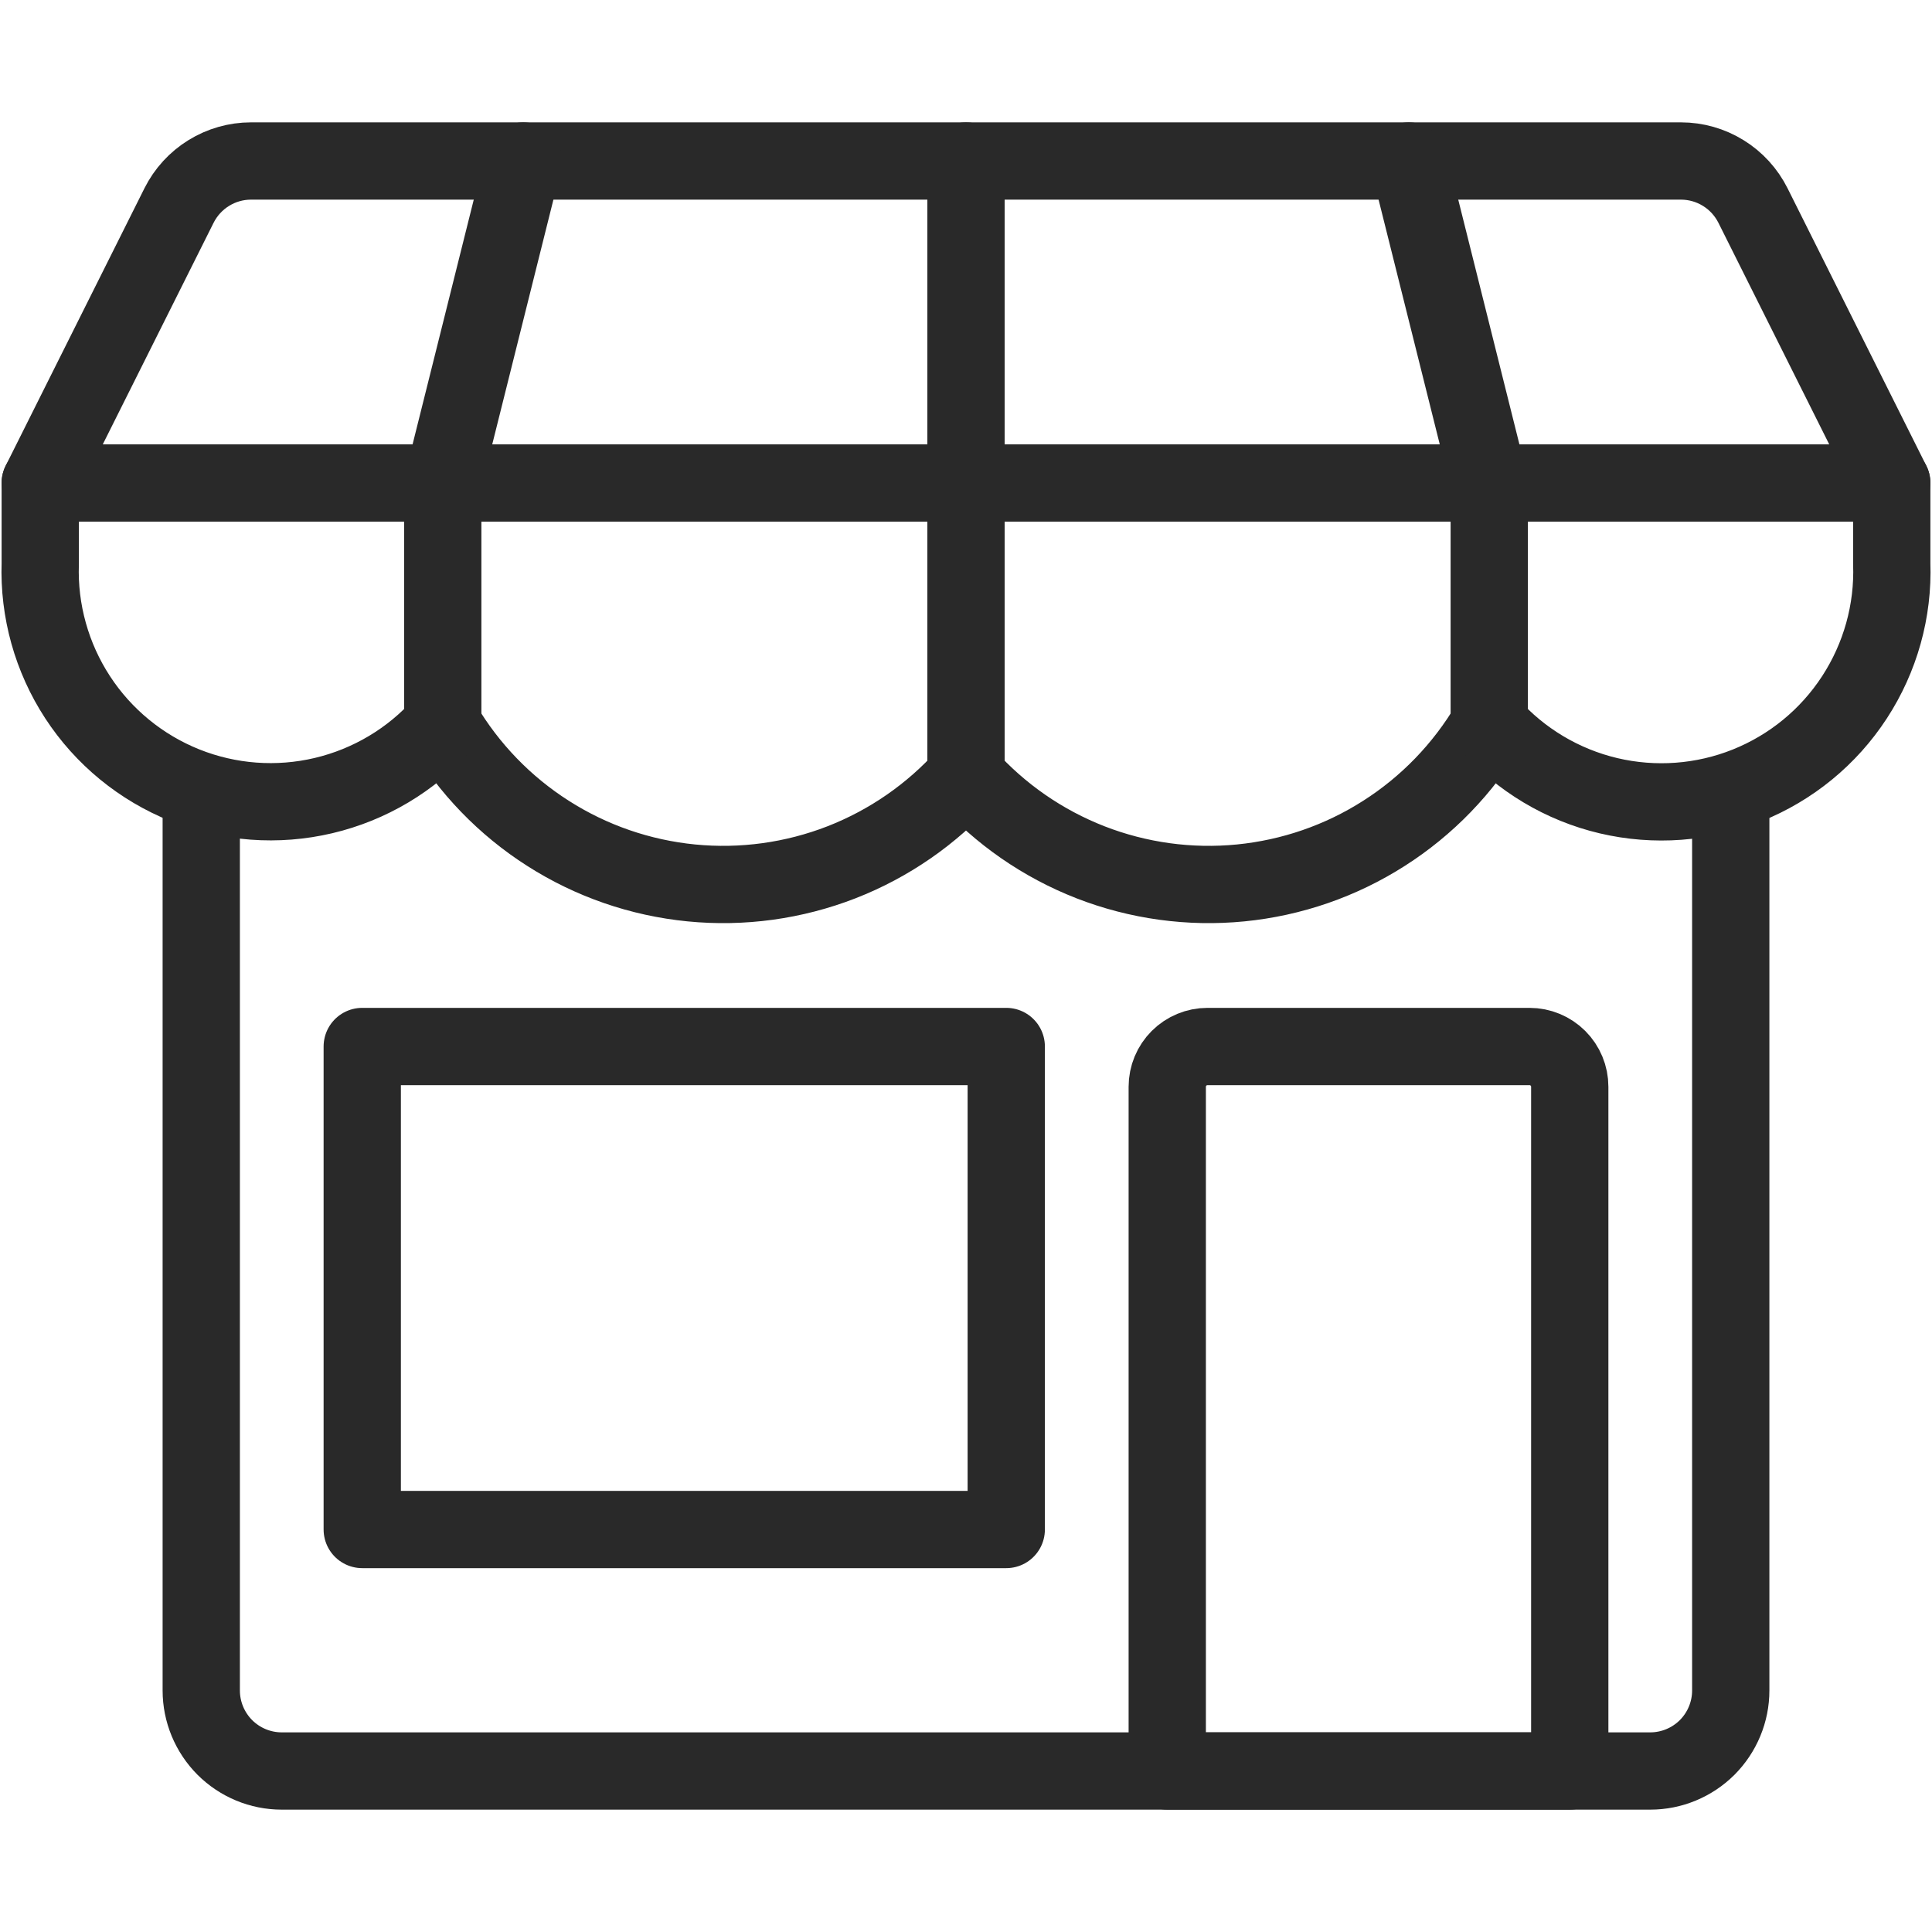
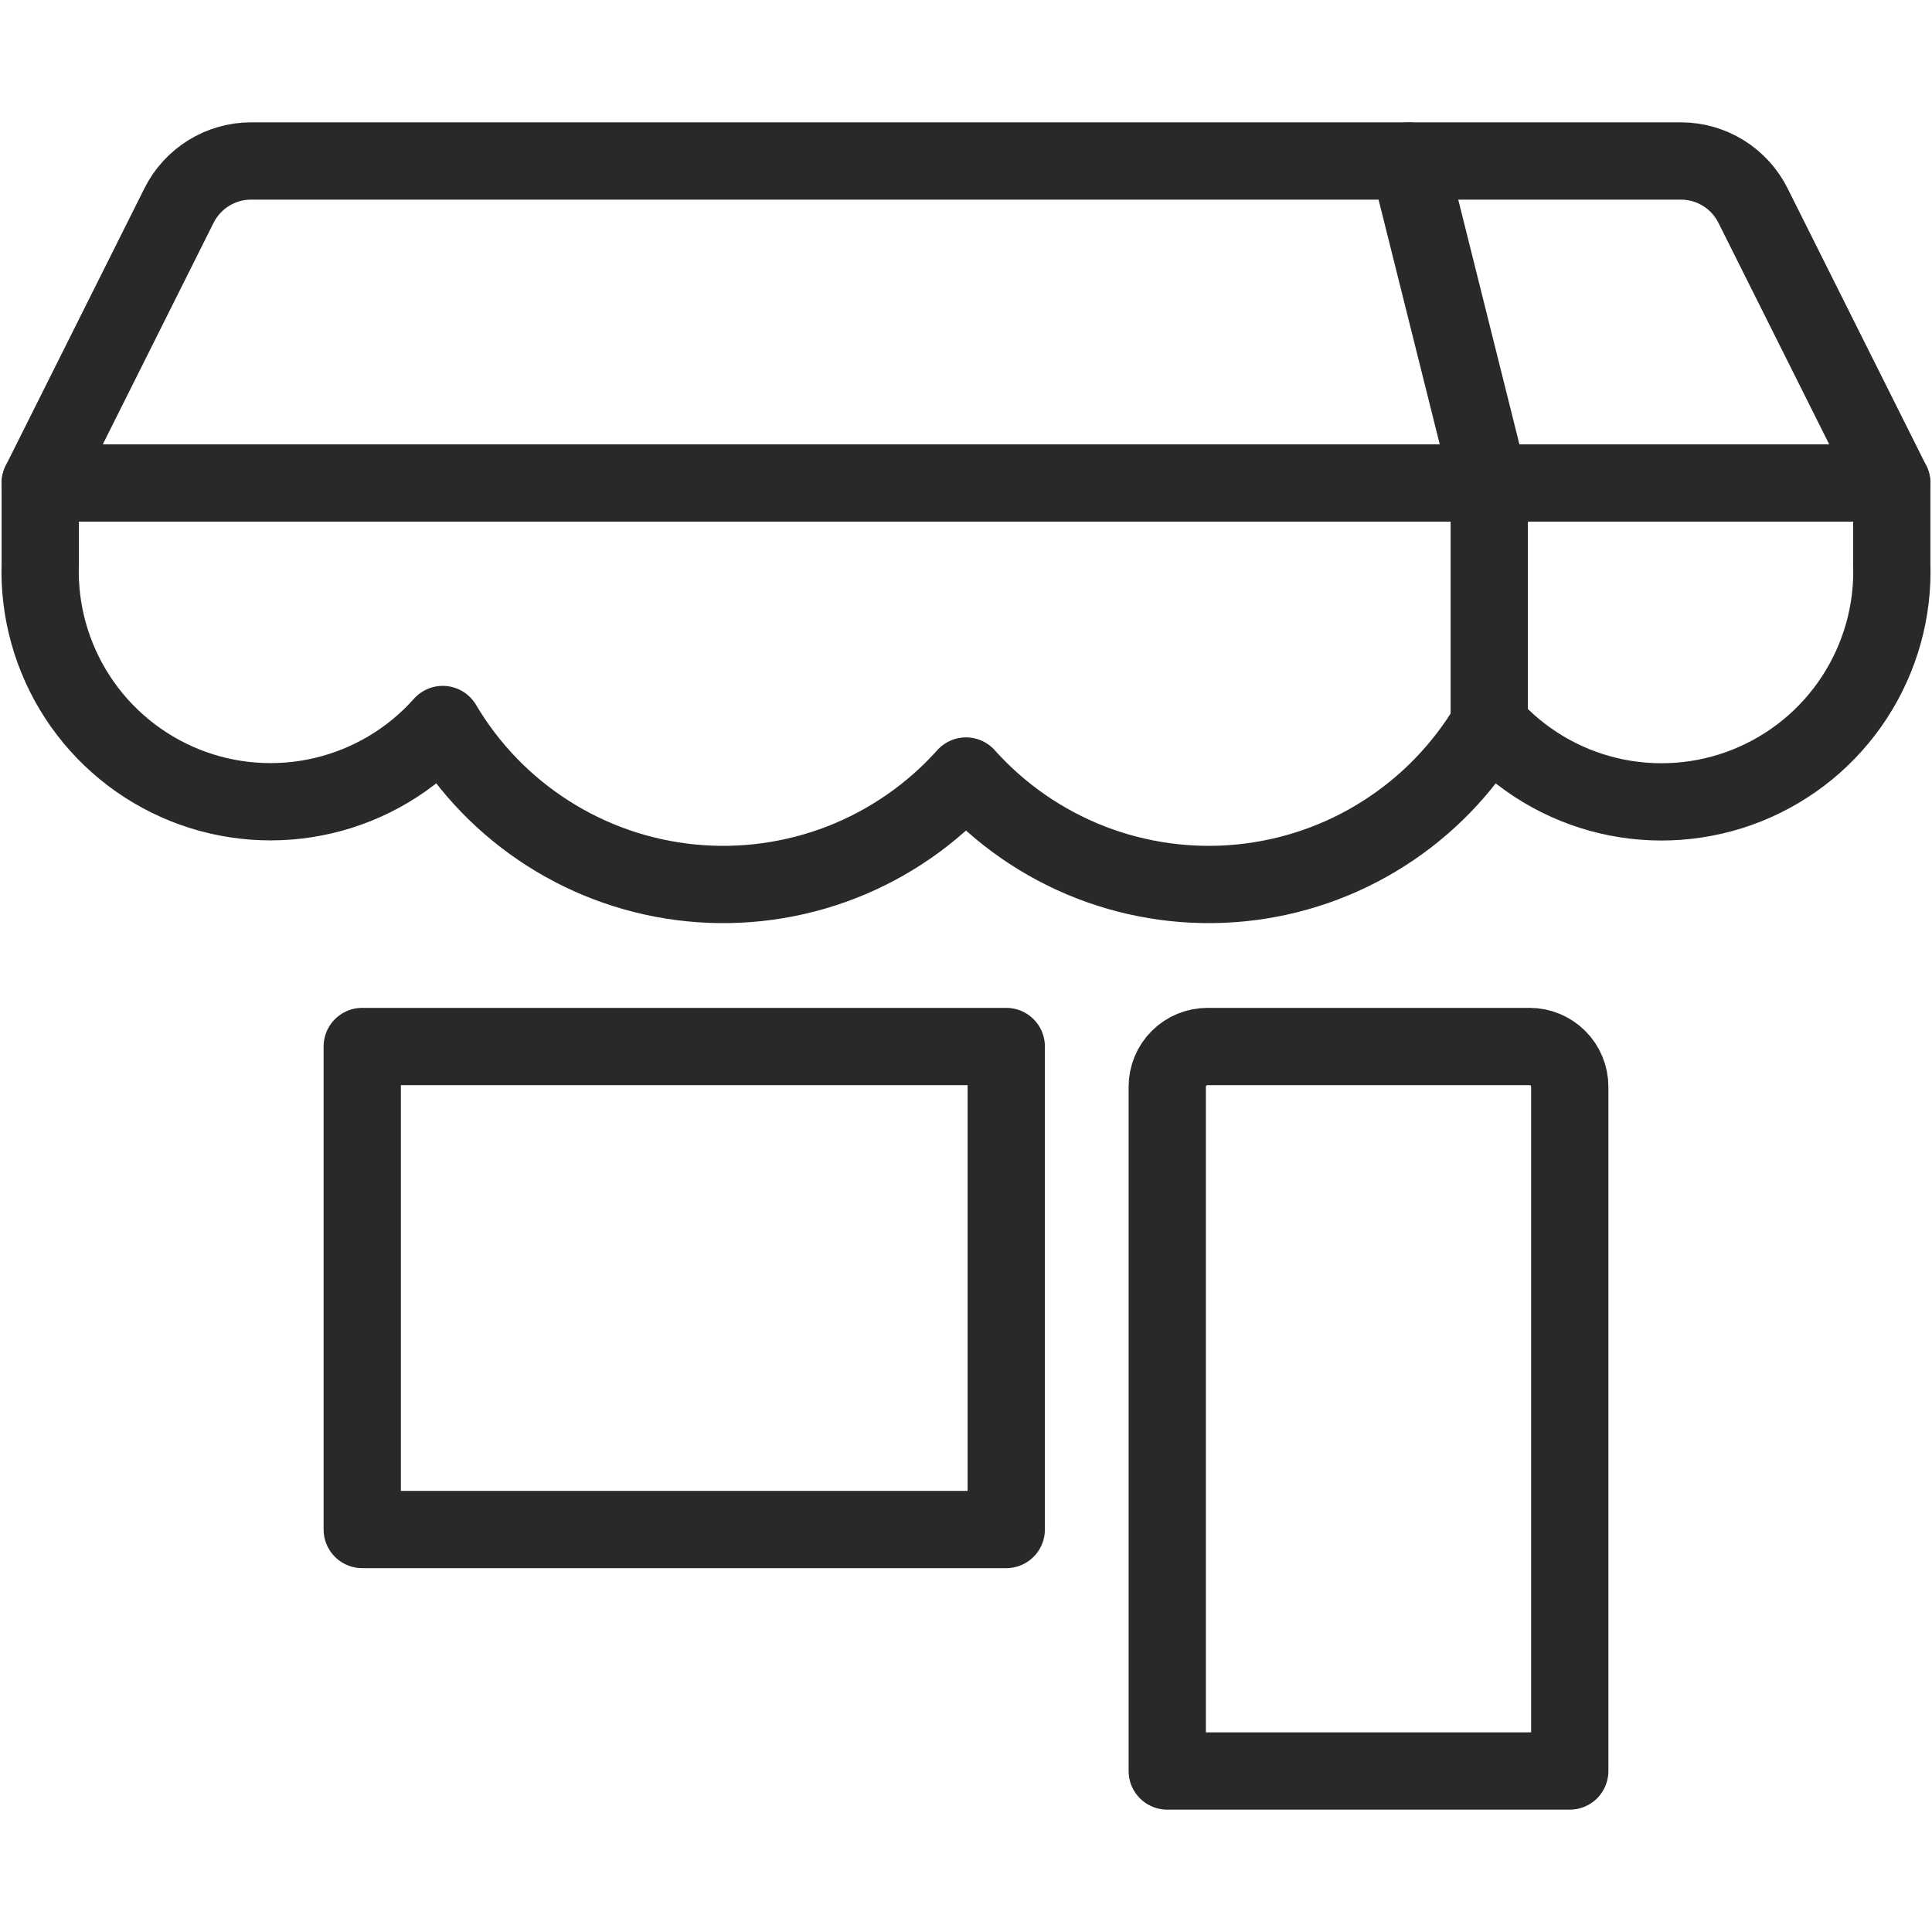
<svg xmlns="http://www.w3.org/2000/svg" width="30" height="30" viewBox="0 0 30 30" fill="none">
-   <path d="M26.875 12.297V26.25C26.875 26.581 26.743 26.899 26.509 27.134C26.274 27.368 25.956 27.5 25.625 27.5H4.375C4.043 27.5 3.726 27.368 3.491 27.134C3.257 26.899 3.125 26.581 3.125 26.25V12.297" stroke="#292929" stroke-width="1.2" stroke-linecap="round" stroke-linejoin="round" />
  <path d="M5.625 16.25H15.625V23.75H5.625V16.25Z" stroke="#292929" stroke-width="1.2" stroke-linecap="round" stroke-linejoin="round" />
  <path d="M24.375 27.5H18.125V16.875C18.125 16.709 18.191 16.55 18.308 16.433C18.425 16.316 18.584 16.25 18.75 16.25H23.75C23.916 16.25 24.075 16.316 24.192 16.433C24.309 16.55 24.375 16.709 24.375 16.875V27.5Z" stroke="#292929" stroke-width="1.2" stroke-linecap="round" stroke-linejoin="round" />
  <path d="M27.22 3.191C27.116 2.984 26.957 2.809 26.759 2.687C26.562 2.565 26.335 2.5 26.102 2.5H3.897C3.665 2.5 3.438 2.565 3.241 2.687C3.043 2.809 2.884 2.984 2.78 3.191L0.625 7.5H29.375L27.22 3.191Z" stroke="#292929" stroke-width="1.2" stroke-linecap="round" stroke-linejoin="round" />
  <path d="M29.375 8.75C29.401 9.486 29.198 10.211 28.796 10.828C28.394 11.445 27.812 11.922 27.128 12.196C26.445 12.469 25.694 12.525 24.977 12.356C24.261 12.187 23.614 11.8 23.125 11.25C22.72 11.934 22.16 12.514 21.489 12.941C20.819 13.369 20.057 13.632 19.265 13.71C18.474 13.788 17.675 13.678 16.934 13.39C16.193 13.101 15.53 12.642 15 12.05C14.47 12.642 13.807 13.101 13.066 13.39C12.325 13.678 11.526 13.788 10.735 13.71C9.943 13.632 9.181 13.369 8.511 12.941C7.84 12.514 7.28 11.934 6.875 11.25C6.386 11.8 5.739 12.185 5.023 12.354C4.307 12.523 3.556 12.467 2.873 12.194C2.189 11.92 1.607 11.443 1.205 10.827C0.803 10.211 0.6 9.485 0.625 8.75V7.5H29.375V8.75Z" stroke="#292929" stroke-width="1.2" stroke-linecap="round" stroke-linejoin="round" />
-   <path d="M6.875 11.25V7.5L8.125 2.5" stroke="#292929" stroke-width="1.2" stroke-linecap="round" stroke-linejoin="round" />
-   <path d="M15 12.056V7.5V2.5" stroke="#292929" stroke-width="1.2" stroke-linecap="round" stroke-linejoin="round" />
  <path d="M23.125 11.25V7.5L21.875 2.5" stroke="#292929" stroke-width="1.2" stroke-linecap="round" stroke-linejoin="round" />
</svg>